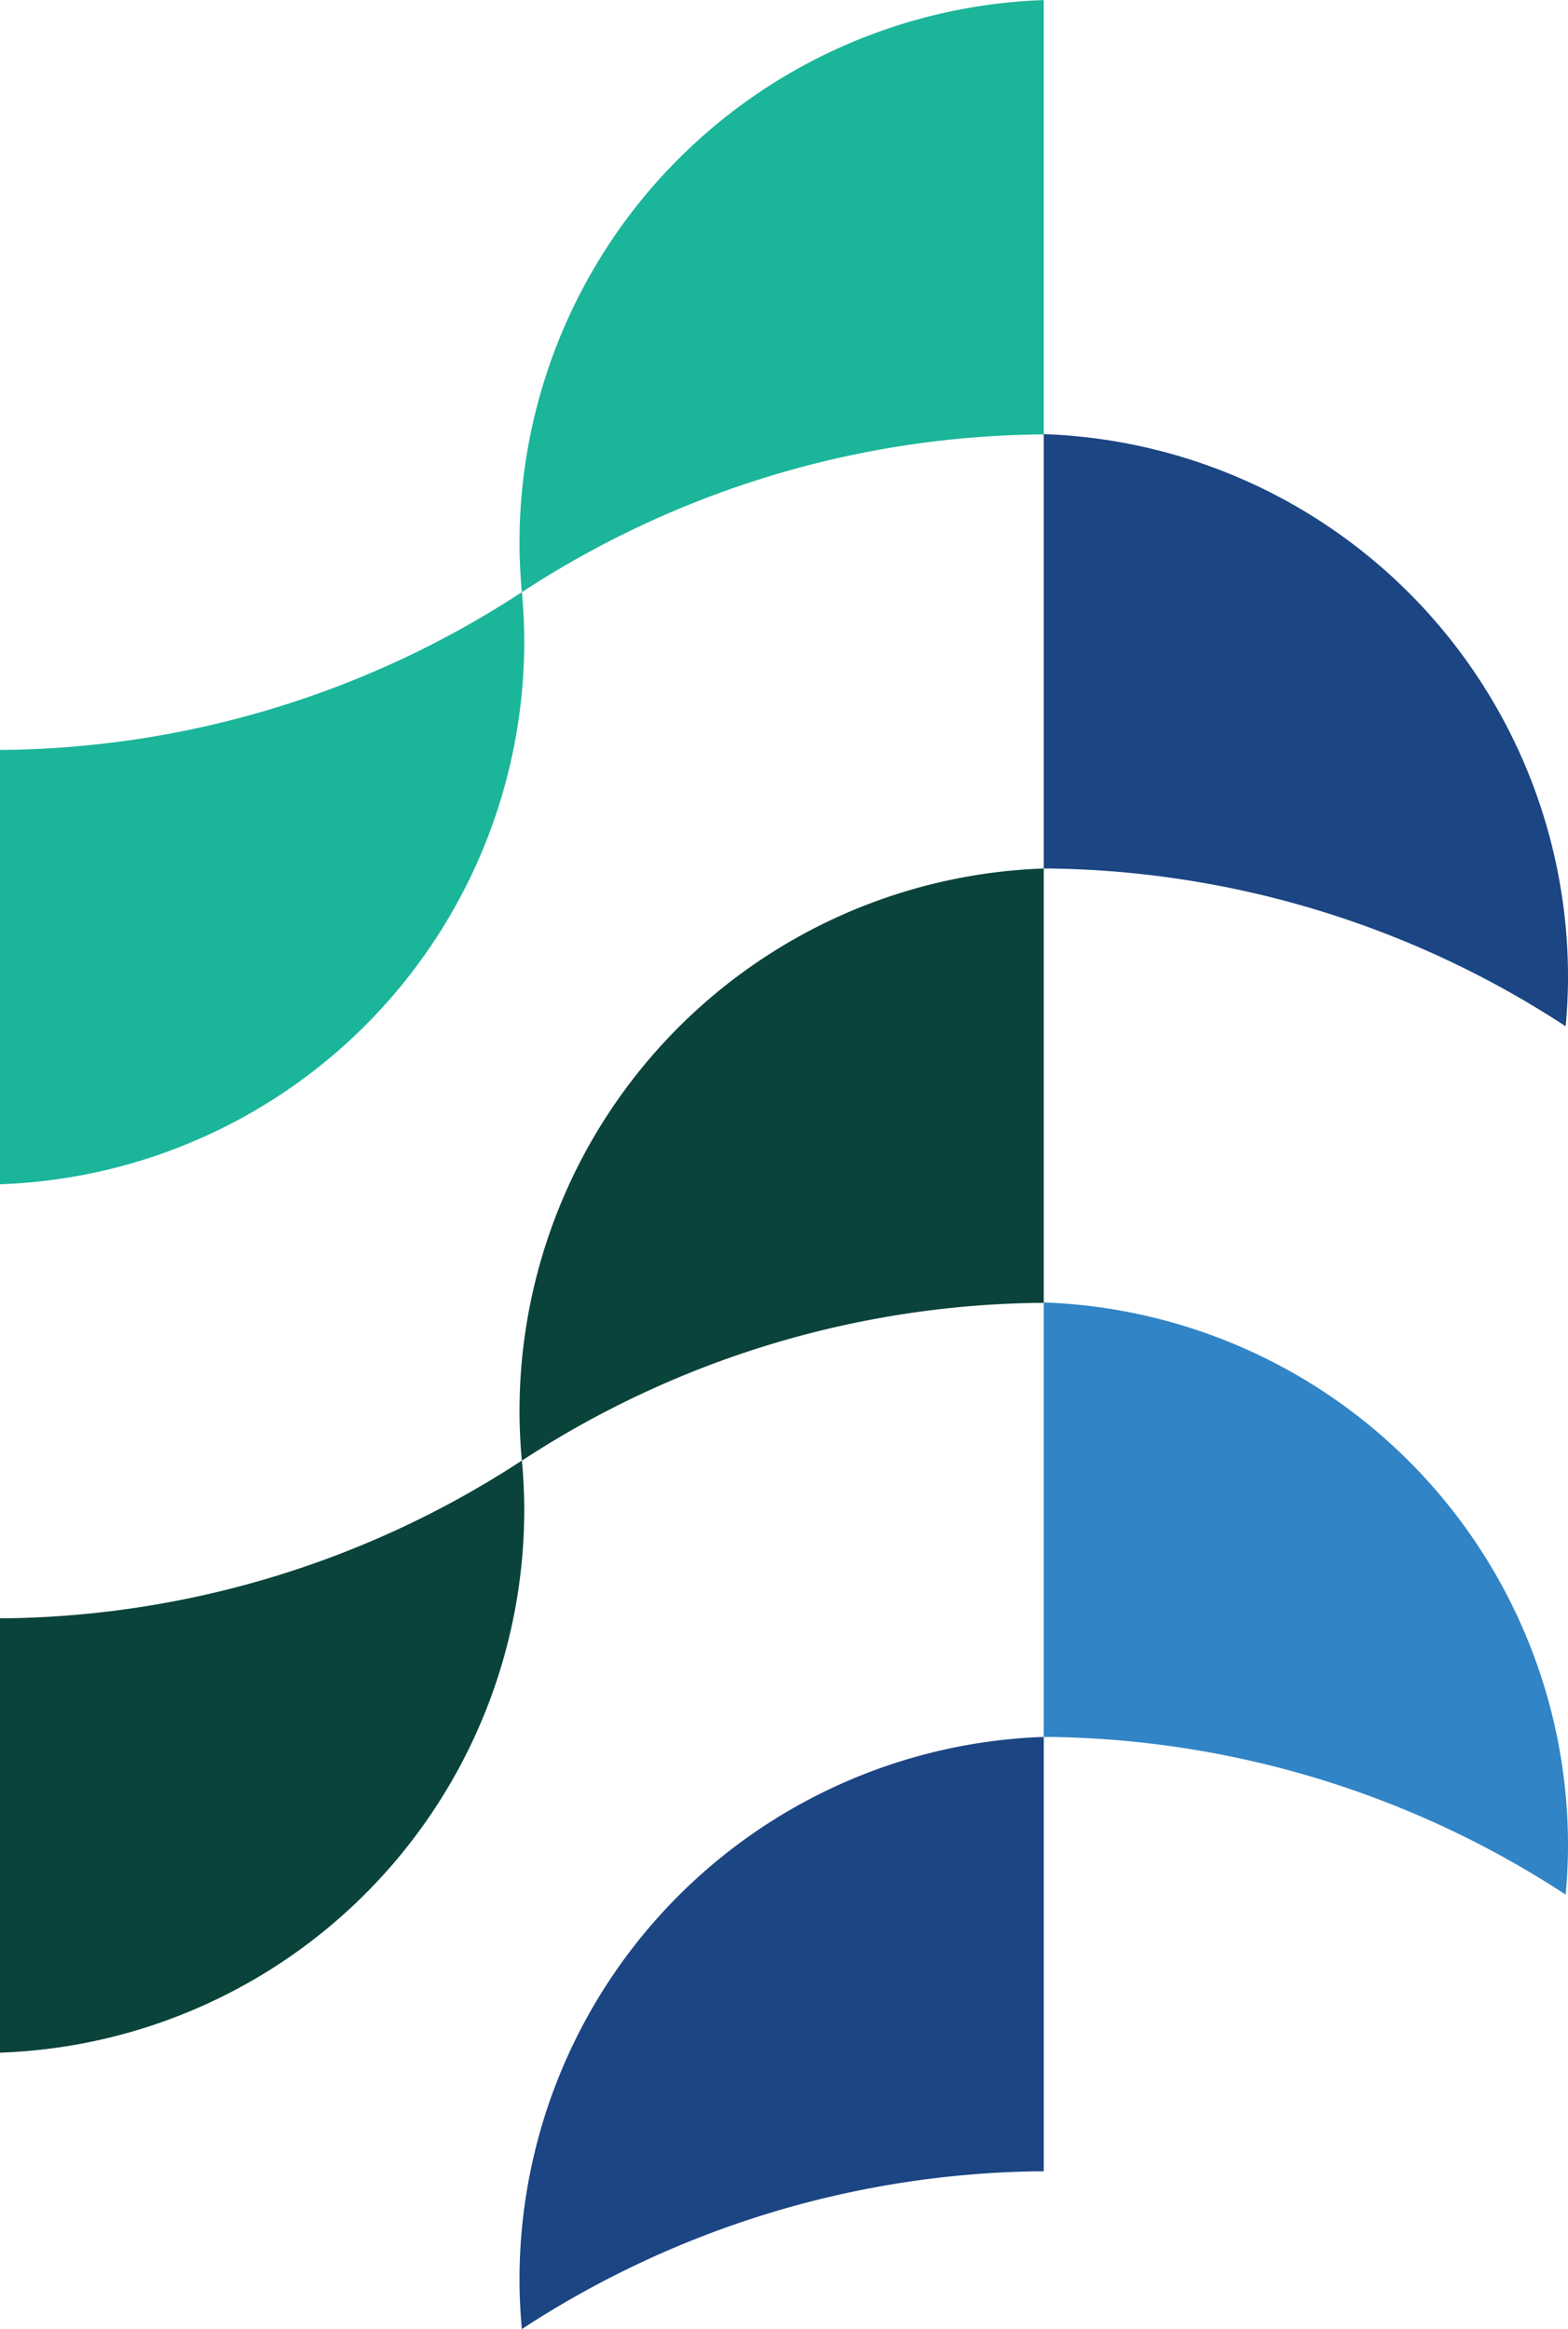
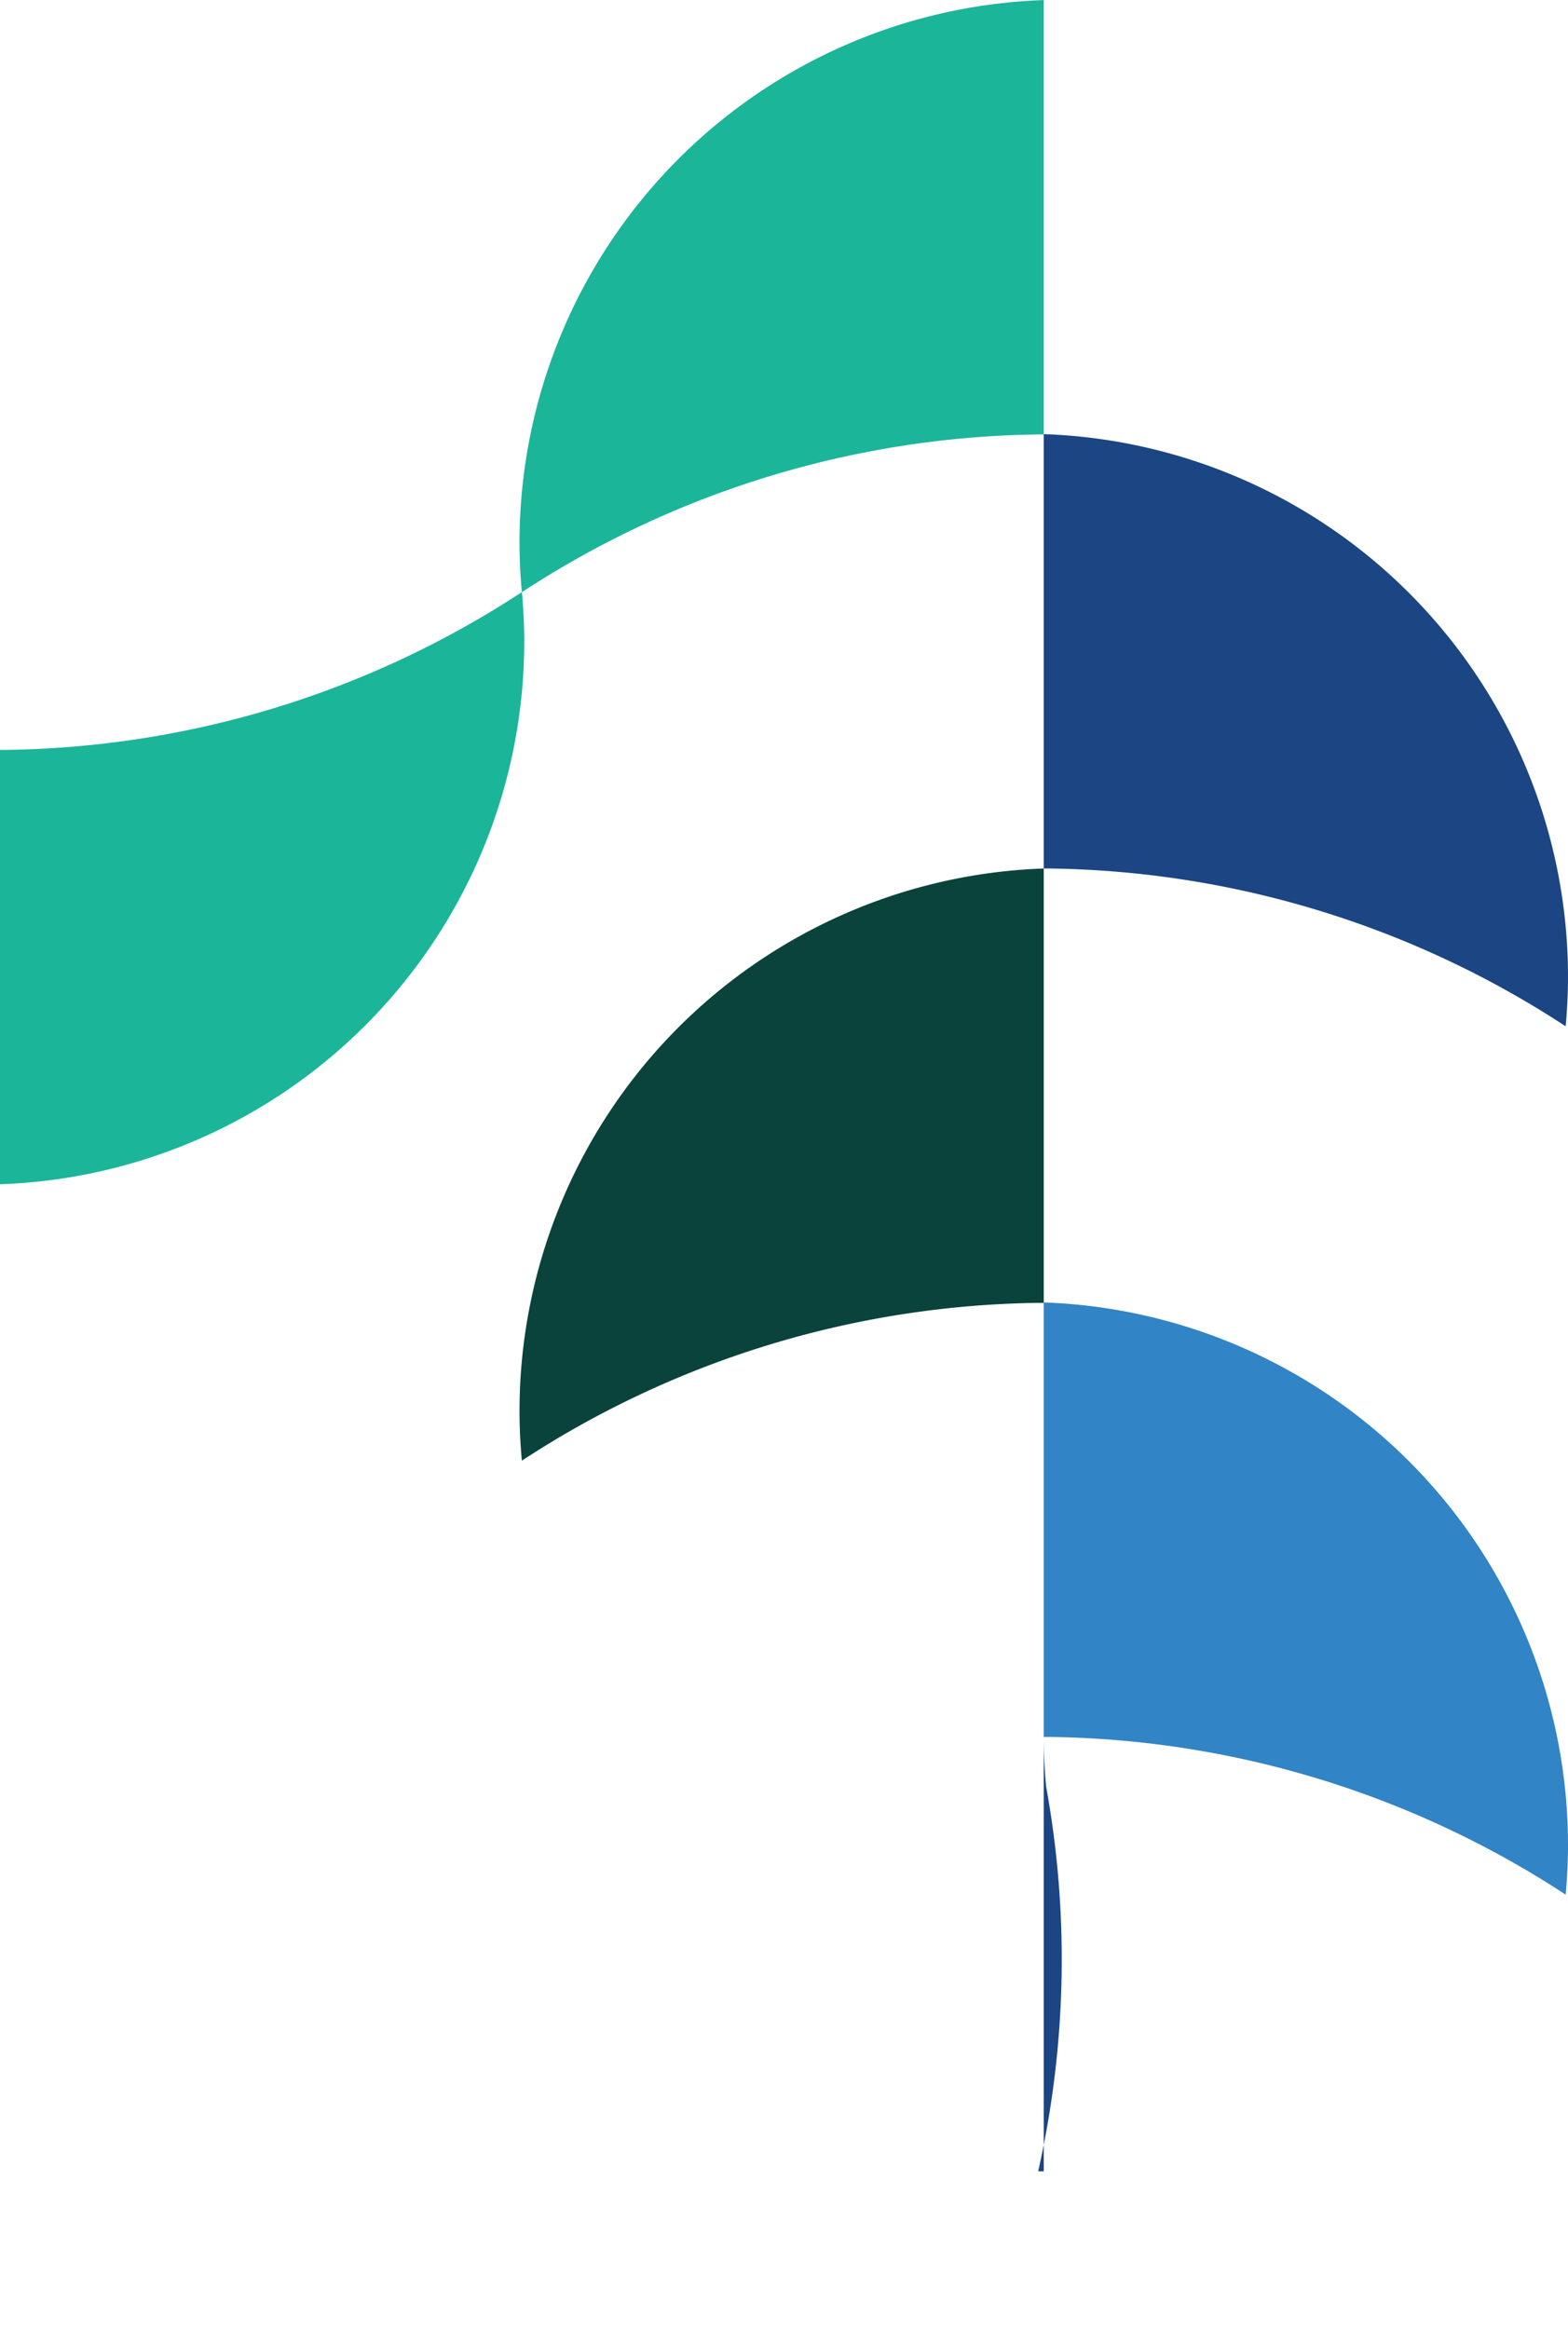
<svg xmlns="http://www.w3.org/2000/svg" width="100" height="148.52" viewBox="0 0 100 148.52">
  <g id="Group_83" data-name="Group 83" transform="translate(-103.607 -71.689)">
    <path id="Path_41" data-name="Path 41" d="M103.962,146.995l-.355,0v27.7a34.634,34.634,0,0,0,33.434-34.609c0-1.064-.056-2.114-.149-3.154A61.493,61.493,0,0,1,103.962,146.995Z" transform="translate(0 -27.486)" fill="#1bb59a" />
    <path id="Path_42" data-name="Path 42" d="M193.934,99.394l.355,0v-27.7A34.634,34.634,0,0,0,160.855,106.3c0,1.064.056,2.115.149,3.154A61.494,61.494,0,0,1,193.934,99.394Z" transform="translate(-24.116)" fill="#1bb59a" />
    <path id="Path_43" data-name="Path 43" d="M218.979,147.22l-.355,0v-27.7a34.633,34.633,0,0,1,33.434,34.609c0,1.064-.056,2.115-.149,3.154A61.494,61.494,0,0,0,218.979,147.22Z" transform="translate(-48.451 -20.147)" fill="#1b4583" />
-     <path id="Path_44" data-name="Path 44" d="M103.962,242.682l-.355,0v27.7a34.634,34.634,0,0,0,33.434-34.609c0-1.064-.056-2.115-.149-3.154A61.5,61.5,0,0,1,103.962,242.682Z" transform="translate(0 -67.794)" fill="#0a433b" />
    <path id="Path_45" data-name="Path 45" d="M193.934,195.081l.355,0v-27.7a34.634,34.634,0,0,0-33.434,34.609c0,1.064.056,2.115.149,3.154A61.5,61.5,0,0,1,193.934,195.081Z" transform="translate(-24.116 -40.308)" fill="#0a433b" />
    <path id="Path_46" data-name="Path 46" d="M218.979,242.907l-.355,0V215.2a34.634,34.634,0,0,1,33.434,34.609c0,1.064-.056,2.115-.149,3.154A61.5,61.5,0,0,0,218.979,242.907Z" transform="translate(-48.451 -60.454)" fill="#3184c6" />
-     <path id="Path_47" data-name="Path 47" d="M193.934,290.768l.355,0v-27.7a34.634,34.634,0,0,0-33.434,34.609c0,1.064.056,2.114.149,3.154A61.5,61.5,0,0,1,193.934,290.768Z" transform="translate(-24.116 -80.616)" fill="#1b4583" />
+     <path id="Path_47" data-name="Path 47" d="M193.934,290.768l.355,0v-27.7c0,1.064.056,2.114.149,3.154A61.5,61.5,0,0,1,193.934,290.768Z" transform="translate(-24.116 -80.616)" fill="#1b4583" />
  </g>
</svg>